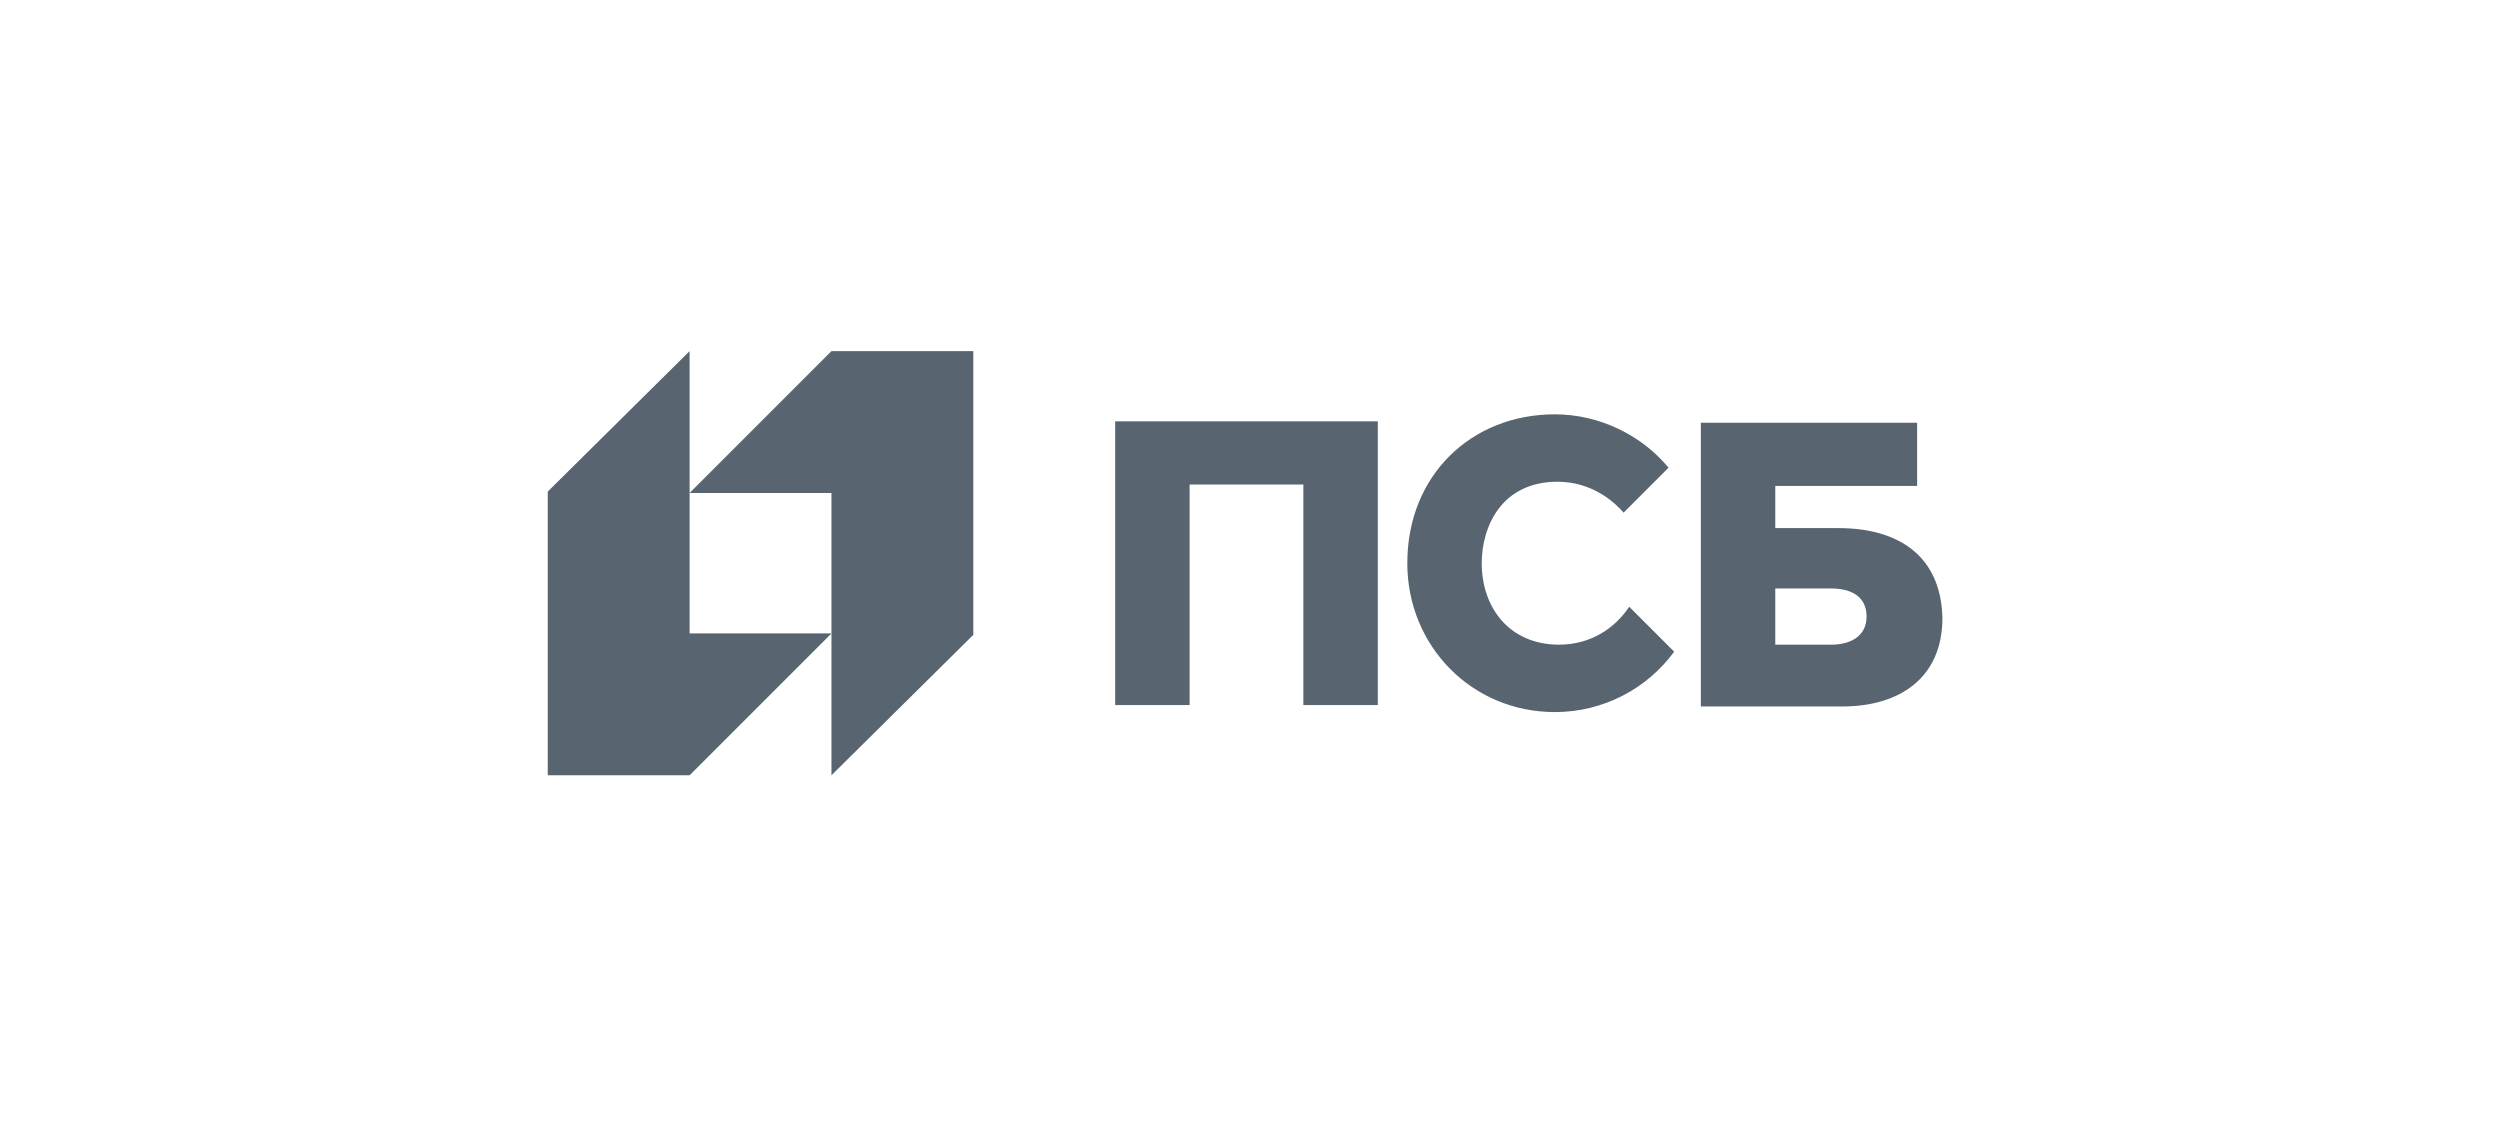
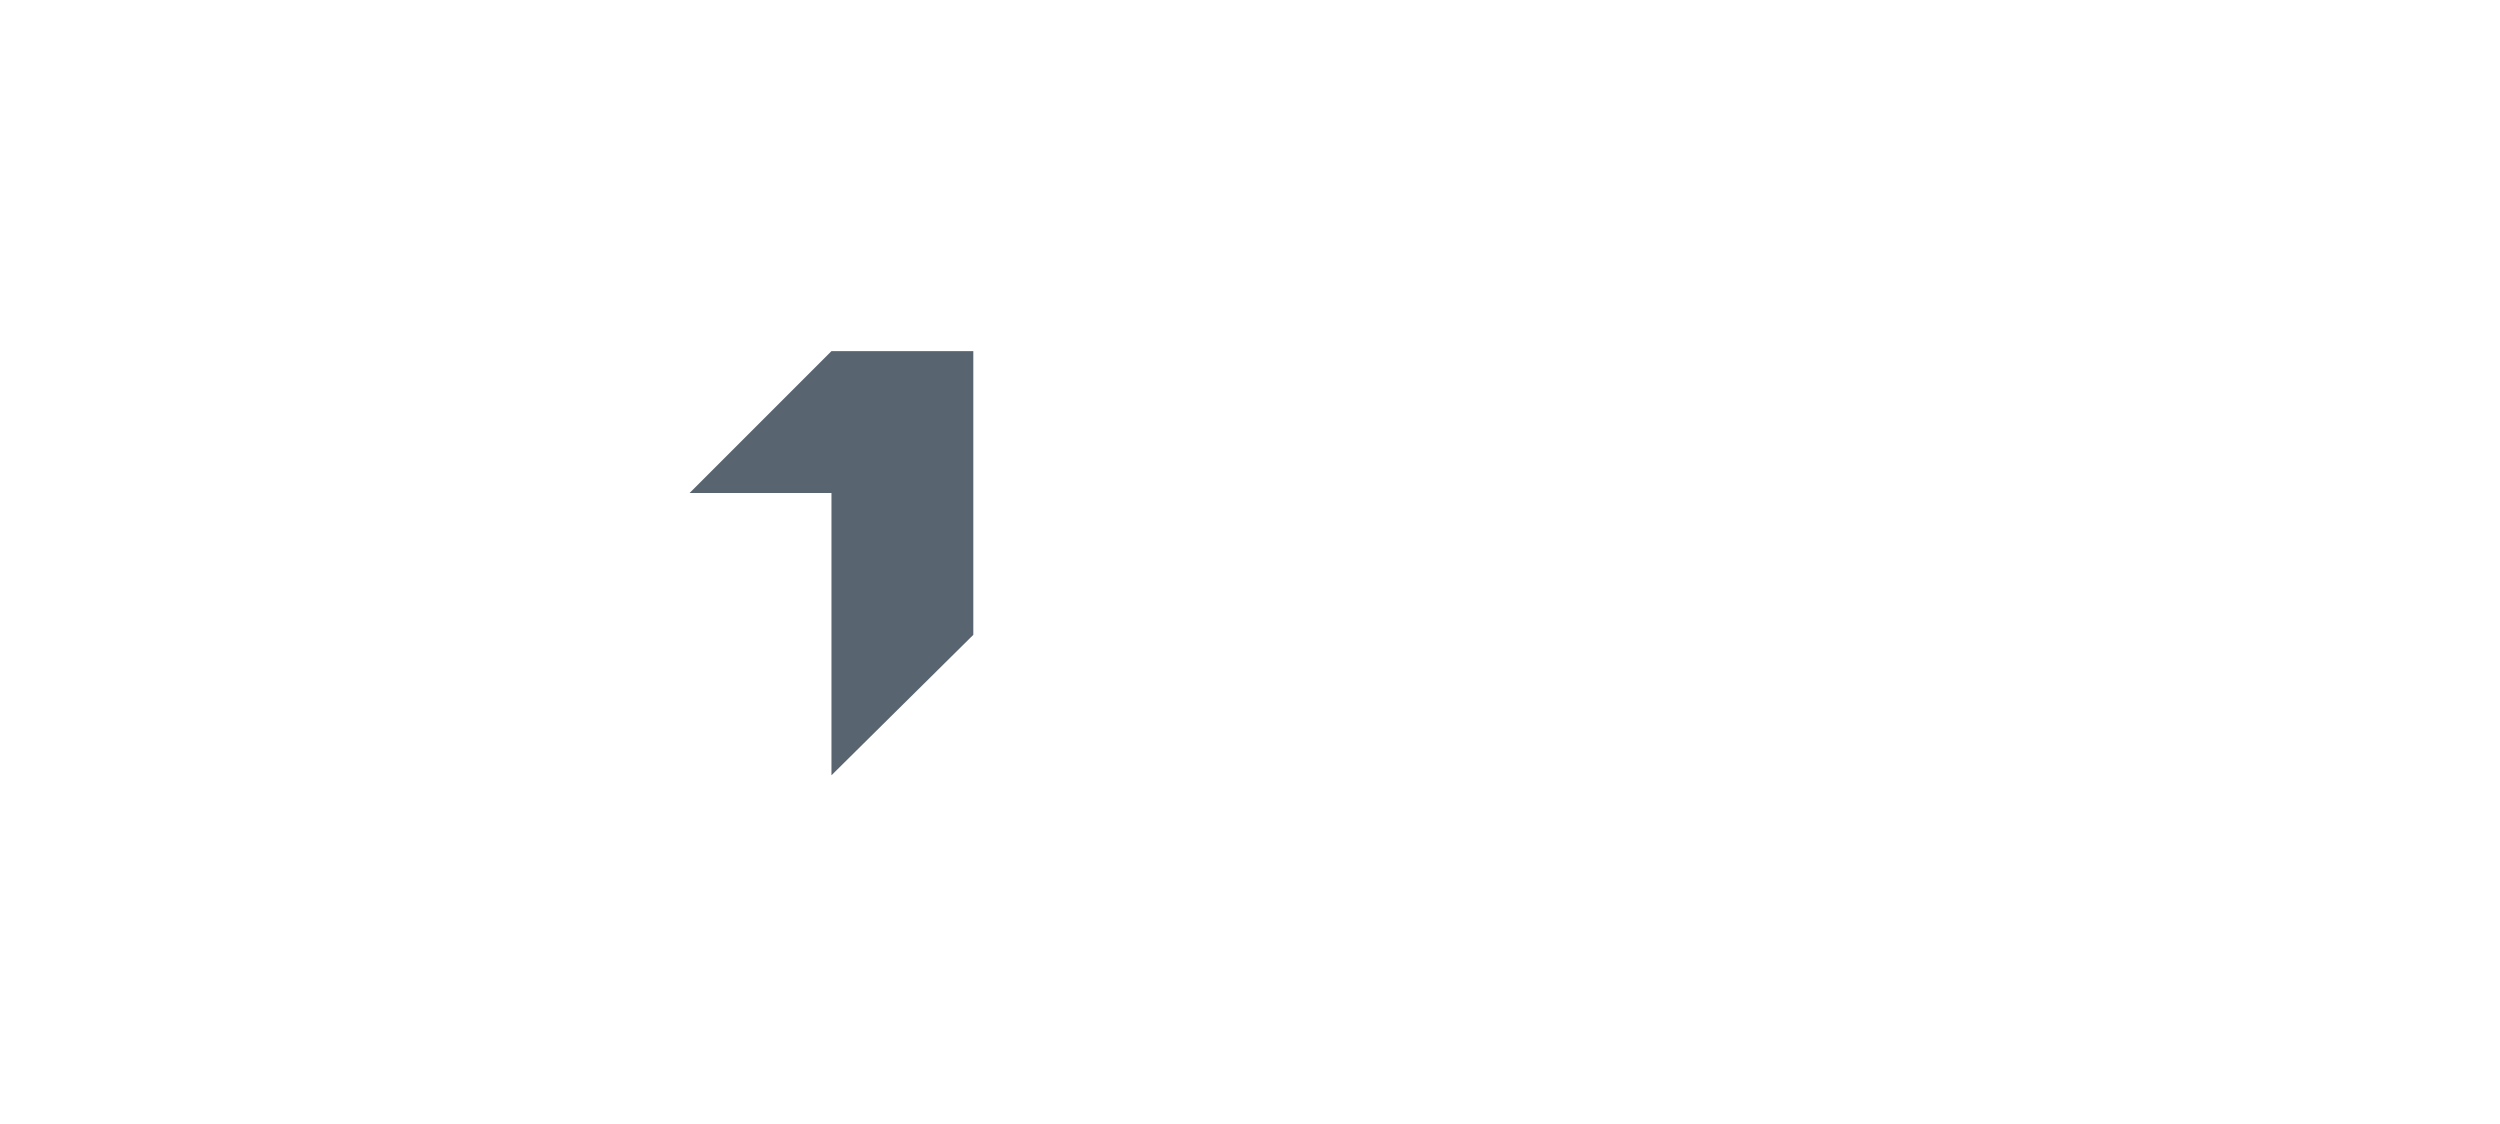
<svg xmlns="http://www.w3.org/2000/svg" width="178" height="80" viewBox="0 0 178 80" fill="none">
  <path d="M59.2 25L49.1 35.1H59.2V55.2L69.3 45.2V25H59.2Z" fill="#213240" fill-opacity="0.75" />
-   <path d="M49.1 55.2L59.2 45.1H49.1V25L39 35V55.2H49.1Z" fill="#213240" fill-opacity="0.75" />
-   <path d="M79.4 50.2H84.7V34.5H92.8V50.2H98.1V30H79.4V50.2ZM130.9 37.6H126.4V34.6H136.5V30.1H121.1V50.3C121.1 50.3 128.7 50.3 131.2 50.3C135.2 50.3 138.3 48.3 138.3 44C138.2 39.6 135.2 37.6 130.9 37.6ZM130.4 45.9H126.4V41.9H130.4C131.7 41.9 132.9 42.4 132.9 43.9C132.9 45.4 131.6 45.9 130.4 45.9ZM111 45.9C107.5 45.9 105.5 43.3 105.5 40.1C105.5 37.5 106.9 34.3 110.9 34.3C113.4 34.3 115 35.8 115.6 36.5L118.8 33.3C116.9 31 113.9 29.5 110.7 29.5C104.8 29.5 100.2 33.8 100.2 40.1C100.2 46 104.8 50.7 110.7 50.7C114.2 50.7 117.3 49 119.2 46.4L116 43.2C115 44.7 113.3 45.9 111 45.9Z" fill="#213240" fill-opacity="0.75" />
</svg>